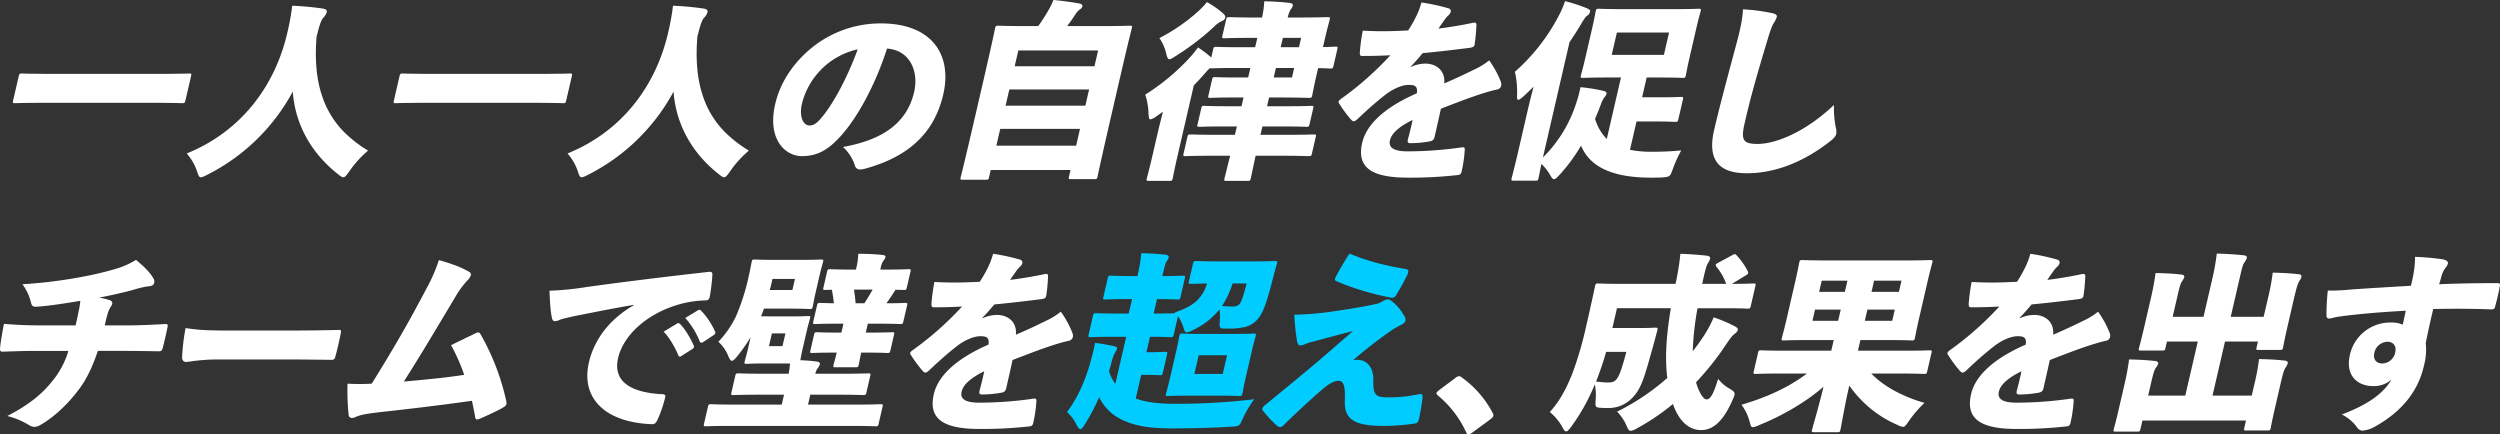
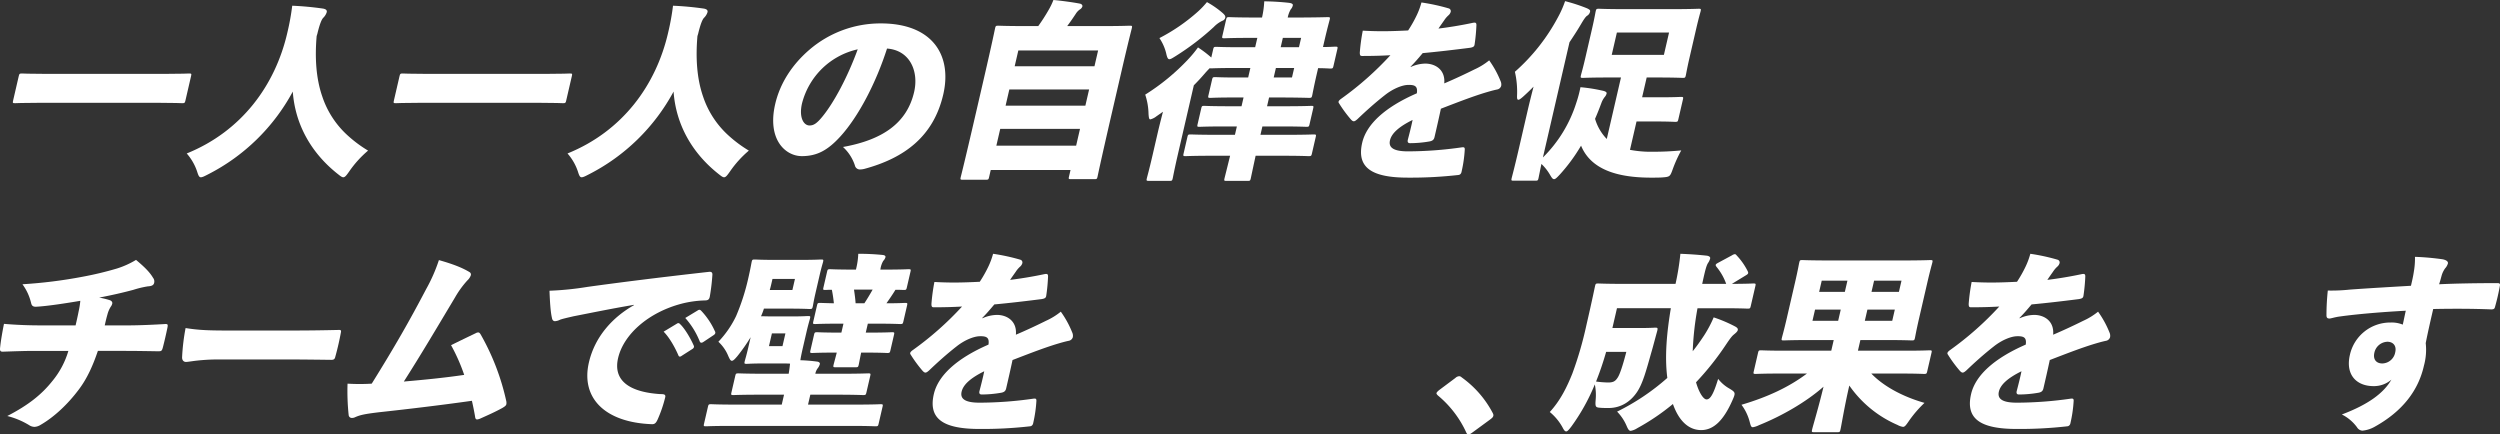
<svg xmlns="http://www.w3.org/2000/svg" width="1179.582" height="205" viewBox="0 0 1179.582 205">
  <rect x="0" y="0" width="1179.582" height="205" fill="#333333" stroke="none" />
  <g transform="translate(-1568.033 -3477.039)">
    <path d="M1586.967,3529.474c-7.815,0-10.553.179-11.091.179-1.169,0-1.237-.089-.967-1.257l2.655-11.5c.269-1.168.379-1.257,1.547-1.257.539,0,3.194.179,11.008.179h56.69c7.815,0,10.552-.179,11.09-.179,1.169,0,1.237.089.968,1.257l-2.655,11.5c-.269,1.168-.379,1.257-1.548,1.257-.539,0-3.193-.179-11.008-.179Z" transform="translate(-0.686 -3.925)" fill="#fff" />
    <path d="M1730.071,3522.891a43.041,43.041,0,0,0,11.941,18.326,60.249,60.249,0,0,0,9.659,7.188,50.081,50.081,0,0,0-8.928,9.881c-1.334,1.887-1.969,2.7-2.778,2.7-.628,0-1.314-.54-2.452-1.438-12.7-9.971-20.26-23.536-21.366-38.987a93.7,93.7,0,0,1-40.016,39.076c-1.735.9-2.646,1.349-3.365,1.349-.808,0-1.162-.809-1.782-2.786a24.9,24.9,0,0,0-4.878-8.445c25.965-10.51,41.853-32.251,47.53-57.224a115.1,115.1,0,0,0,2.252-12.486,144.183,144.183,0,0,1,14.513,1.347c1.554.27,1.949.9,1.763,1.706a6.3,6.3,0,0,1-1.7,2.7c-.858.989-1.646,3.235-2.523,6.649a14.724,14.724,0,0,1-.526,1.885C1726.549,3504.3,1727.051,3514.177,1730.071,3522.891Z" transform="translate(-9.971 -0.305)" fill="#fff" />
    <path d="M1786.967,3529.474c-7.815,0-10.553.179-11.091.179-1.169,0-1.237-.089-.967-1.257l2.655-11.5c.269-1.168.379-1.257,1.547-1.257.539,0,3.194.179,11.008.179h56.69c7.814,0,10.552-.179,11.09-.179,1.169,0,1.237.089.968,1.257l-2.655,11.5c-.269,1.168-.379,1.257-1.548,1.257-.539,0-3.193-.179-11.008-.179Z" transform="translate(-21.02 -3.925)" fill="#fff" />
    <path d="M1930.071,3522.891a43.043,43.043,0,0,0,11.942,18.326,60.243,60.243,0,0,0,9.659,7.188,50.081,50.081,0,0,0-8.928,9.881c-1.334,1.887-1.969,2.7-2.778,2.7-.628,0-1.314-.54-2.452-1.438-12.7-9.971-20.26-23.536-21.366-38.987a93.7,93.7,0,0,1-40.016,39.076c-1.735.9-2.646,1.349-3.365,1.349-.808,0-1.162-.809-1.782-2.786a24.9,24.9,0,0,0-4.878-8.445c25.965-10.51,41.853-32.251,47.53-57.224a115.159,115.159,0,0,0,2.252-12.486,144.183,144.183,0,0,1,14.513,1.347c1.554.27,1.949.9,1.763,1.706a6.3,6.3,0,0,1-1.7,2.7c-.858.989-1.646,3.235-2.523,6.649a14.724,14.724,0,0,1-.526,1.885C1926.549,3504.3,1927.051,3514.177,1930.071,3522.891Z" transform="translate(-30.305 -0.305)" fill="#fff" />
    <path d="M2040.641,3521.68c2.239-9.7-1.927-19.675-12.791-20.482-5.15,16.079-13.4,31.981-21.959,41.414-6.027,6.647-11.141,9.342-18.239,9.342-7.725,0-16.431-7.815-12.575-24.524,2.3-9.972,8.108-18.775,16.174-25.692a51.428,51.428,0,0,1,33.676-12.4c24.437,0,33.71,15.093,29.459,33.508-4.564,19.764-18.248,30-37.218,35.125a8.675,8.675,0,0,1-1.948.27,2.387,2.387,0,0,1-2.53-1.886,20.294,20.294,0,0,0-5.625-8.714C2026.092,3544.227,2037.3,3536.143,2040.641,3521.68Zm-43.225-11.229a35.211,35.211,0,0,0-9.677,16.619c-1.556,6.738.828,10.42,3.523,10.42,1.8,0,3.311-.718,6.206-4.31,5.136-6.289,11.647-18.147,16.554-31.622A35.061,35.061,0,0,0,1997.416,3510.451Z" transform="translate(-41.288 -1.251)" fill="#fff" />
    <path d="M2086.015,3560.585c-.27,1.168-.381,1.258-1.548,1.258H2073.6c-1.169,0-1.237-.09-.967-1.258.145-.629,1.568-6.019,7.168-30.274l3.879-16.8c3.9-16.889,5.006-22.459,5.152-23.089.268-1.167.378-1.257,1.547-1.257.628,0,3.733.179,12.356.179h6.469a85.652,85.652,0,0,0,4.907-7.636,31.489,31.489,0,0,0,2.246-4.671c3.96.36,9.184,1.079,12.453,1.707.947.18,1.34.81,1.216,1.348a2.619,2.619,0,0,1-1.23,1.438,7.05,7.05,0,0,0-1.913,2.066c-1.246,1.885-2.338,3.5-4.023,5.748h17.069c8.624,0,11.81-.179,12.438-.179,1.168,0,1.237.09.967,1.257-.124.54-1.589,6.11-4.865,20.3l-4.5,19.494c-5.6,24.255-6.645,29.556-6.791,30.184-.249,1.078-.359,1.169-1.526,1.169h-10.96c-1.169,0-1.237-.091-.988-1.169l.725-3.144h-37.643Zm3.421-14.822h37.643l1.824-7.906h-37.642Zm4.355-18.865h37.642l1.763-7.636h-37.642Zm41.936-18.6,1.721-7.456h-37.643l-1.721,7.456Z" transform="translate(-51.288)" fill="#fff" />
    <path d="M2222.436,3494.987h-3.864c-8.175,0-11.093.181-11.721.181-1.077,0-1.147-.09-.878-1.258l1.722-7.457c.27-1.167.38-1.257,1.458-1.257.63,0,3.461.18,11.638.18h3.863a43.784,43.784,0,0,0,1.045-7.636,116.933,116.933,0,0,1,11.784.719c1.305.18,1.83.629,1.7,1.168a3.923,3.923,0,0,1-.974,1.885,12.631,12.631,0,0,0-1.432,3.864h4.491c8.894,0,13.788-.18,14.327-.18,1.168,0,1.237.09.968,1.257-.125.54-1.051,3.774-2.441,9.793l-.705,3.054c3.054,0,5.251-.18,5.79-.18,1.169,0,1.237.092.968,1.258l-1.8,7.815c-.268,1.167-.379,1.258-1.548,1.258-.539,0-2.653-.179-5.708-.179l-.665,2.875c-1.409,6.109-1.975,9.343-2.1,9.882-.27,1.169-.381,1.258-1.549,1.258-.539,0-5.349-.18-14.242-.18h-4.583l-.953,4.133h8.8c8.445,0,11.45-.179,12.078-.179,1.079,0,1.147.089.88,1.257l-1.7,7.366c-.269,1.168-.381,1.258-1.458,1.258-.628,0-3.551-.179-12-.179h-8.8l-.914,3.953h12.757c8.626,0,11.722-.179,12.261-.179,1.258,0,1.326.089,1.056,1.257l-1.783,7.725c-.271,1.167-.381,1.258-1.638,1.258-.539,0-3.551-.18-12.177-.18h-12.757c-1.423,6.558-2.163,10.152-2.266,10.6-.271,1.167-.381,1.258-1.458,1.258h-10.063c-1.079,0-1.147-.091-.877-1.258.1-.448,1.044-4.132,2.627-10.6h-8.624c-8.625,0-11.721.18-12.35.18-1.167,0-1.237-.091-.967-1.258l1.782-7.725c.271-1.168.381-1.257,1.55-1.257.628,0,3.641.179,12.266.179h8.624l.914-3.953h-5.66c-8.445,0-11.363.179-11.991.179-1.079,0-1.147-.09-.878-1.258l1.7-7.366c.271-1.168.381-1.257,1.458-1.257.63,0,3.463.179,11.908.179h5.66l.952-4.133h-5.39c-7.187,0-9.563.18-10.194.18-1.166,0-1.236-.089-.967-1.258l1.681-7.277c.268-1.167.379-1.258,1.548-1.258.628,0,2.923.18,10.11.18h5.39l1.037-4.492h-6.738c-8.176,0-11.092.179-11.631.179a1.86,1.86,0,0,1-.788-.089c-.574.539-1.167,1.167-2.135,2.246-1.6,1.885-3.407,3.863-5.39,5.839l-7.632,33.058c-1.556,6.738-2.186,10.241-2.311,10.78-.268,1.167-.379,1.258-1.548,1.258h-9.613c-1.257,0-1.327-.091-1.056-1.258.145-.629,1.112-4.042,2.669-10.78l2.509-10.87c.623-2.7,1.561-6.378,2.419-9.7-1.063.719-2.038,1.438-3.1,2.158a7.477,7.477,0,0,1-2.848,1.436c-.63,0-.712-.808-.858-2.515a30.523,30.523,0,0,0-1.567-9.163,101.786,101.786,0,0,0,20.056-16.439,55.611,55.611,0,0,0,4.851-5.839,53.55,53.55,0,0,1,6.268,4.761l.872-3.773c.269-1.168.379-1.257,1.547-1.257.539,0,3.372.179,11.547.179h6.739Zm-16.192-11.587c.734.719,1.237,1.257,1.051,2.066a1.969,1.969,0,0,1-1.322,1.437,13.541,13.541,0,0,0-4.1,2.965,122.957,122.957,0,0,1-17.884,13.654c-1.575.989-2.42,1.529-3.048,1.529-.719,0-1.072-.809-1.513-2.786a22.085,22.085,0,0,0-3.192-7.187,86.814,86.814,0,0,0,18.154-12.487,39.424,39.424,0,0,0,4.272-4.492A42.732,42.732,0,0,1,2206.244,3483.4Zm23.915,30.274h8.626l1.037-4.492H2231.2Zm11.923-14.283,1.018-4.4h-8.626l-1.016,4.4Z" transform="translate(-61.154 -0.071)" fill="#fff" />
    <path d="M2305.134,3508.793a17.084,17.084,0,0,1,6.841-1.616c4.852,0,9.557,2.965,8.982,9.344,4.88-2.067,10.222-4.583,14.182-6.559a31.533,31.533,0,0,0,7.015-4.312,45.993,45.993,0,0,1,5.376,9.792,3.7,3.7,0,0,1,.29,2.247,2.424,2.424,0,0,1-1.922,1.706c-2.169.449-4.2,1.078-5.743,1.527-5.805,1.8-11.022,3.772-20.788,7.546-.988,4.671-2.088,9.433-3,13.385-.268,1.168-.863,1.8-2.452,2.066a54.212,54.212,0,0,1-9.082.808c-.9,0-1.333-.449-1.063-1.618.712-2.7,1.714-6.647,2.246-9.342-6.385,3.144-9.9,6.288-10.665,9.612-.746,3.234,1.314,5.21,8.5,5.21a181.224,181.224,0,0,0,25.32-1.886c1.209-.18,1.508.09,1.46,1.078a61.542,61.542,0,0,1-1.467,10.241c-.16,1.078-.733,1.618-1.472,1.707a199.194,199.194,0,0,1-23.918,1.258c-16.98,0-24.257-4.671-21.539-16.439,2.01-8.714,10.7-16.8,25.785-23.356.5-3.324-.863-4.042-4.209-3.953-2.714.089-6.951,1.707-10.911,4.851-4.823,3.772-9.372,7.906-12.833,11.229-.8.719-1.329,1.078-1.778,1.078s-.834-.27-1.408-.9a60.724,60.724,0,0,1-5.6-7.636.869.869,0,0,1-.193-.718c.1-.45.565-.9,1.32-1.437a148.409,148.409,0,0,0,23.144-20.482c-4.553.27-9.066.358-13.378.358-.9,0-1.064-.448-1.064-1.616a90.7,90.7,0,0,1,1.4-10.33c3.1.179,6.226.268,9.46.268,4.042,0,8.127-.179,11.942-.36a59.234,59.234,0,0,0,4.105-7.276,34.628,34.628,0,0,0,2.177-5.929,93.135,93.135,0,0,1,12.833,2.785,1.352,1.352,0,0,1,.955,1.707,3.457,3.457,0,0,1-1.093,1.617,11.857,11.857,0,0,0-1.975,2.336c-.941,1.347-1.6,2.246-2.69,3.863,3.877-.449,10.3-1.438,16.165-2.695,1.408-.271,1.707,0,1.747.989a83.1,83.1,0,0,1-.856,9.162c-.138.987-.581,1.347-2.17,1.617-7.774.988-15.439,1.887-22.324,2.515-1.975,2.336-3.468,4.133-5.694,6.378Z" transform="translate(-71.477 -0.133)" fill="#fff" />
    <path d="M2376.74,3551.393a62.6,62.6,0,0,0,15.726-25.692,56.561,56.561,0,0,0,1.989-7.456,76.74,76.74,0,0,1,10.317,1.617c1.375.269,2.17.719,2.025,1.348a4.022,4.022,0,0,1-.933,1.706,9.975,9.975,0,0,0-1.562,2.874c-.917,2.426-1.839,4.852-2.958,7.367a23.038,23.038,0,0,0,5.527,9.522l6.7-29.016h-6.018c-8.266,0-11.271.18-11.9.18-1.168,0-1.237-.09-.969-1.259.167-.718.907-3.143,2.088-8.264l3.132-13.565c1.182-5.12,1.583-7.636,1.728-8.265.27-1.168.381-1.258,1.549-1.258.629,0,3.551.18,11.816.18h23.269c8.266,0,11.271-.18,11.991-.18,1.077,0,1.147.09.877,1.258-.124.54-.906,3.144-2.088,8.265l-3.132,13.565c-1.181,5.12-1.583,7.636-1.729,8.264-.269,1.169-.381,1.259-1.458,1.259-.719,0-3.643-.18-11.908-.18H2425.7l-2.157,9.343h8.534c6.737,0,9.115-.18,9.745-.18,1.167,0,1.235.091.967,1.259l-2.137,9.253c-.269,1.167-.379,1.258-1.547,1.258-.629,0-2.923-.18-9.661-.18h-8.536l-3.09,13.385a53.071,53.071,0,0,0,10.754.9c4.492,0,8.666-.18,13.442-.629a61.146,61.146,0,0,0-4.03,8.893c-1.258,3.5-1.369,3.593-5.115,3.863-1.458.09-3.076.09-5.052.09-15.9,0-28.417-3.773-33.08-15.092a81.445,81.445,0,0,1-9.959,13.564c-1.432,1.527-2.135,2.247-2.765,2.247s-1.112-.63-1.879-1.977a22.824,22.824,0,0,0-4.1-5.21c-.844,4.042-1.273,6.289-1.357,6.648-.268,1.168-.379,1.257-1.548,1.257h-10.152c-1.168,0-1.237-.089-.967-1.257.146-.629,1.362-5.12,3.29-13.475l4.273-18.506c.808-3.5,1.791-7.366,2.751-11.139-1.651,1.707-3.262,3.235-4.962,4.761-1.126.987-1.771,1.437-2.22,1.437-.538,0-.661-.629-.6-2.066a41.666,41.666,0,0,0-1.021-11.139,91.627,91.627,0,0,0,20.3-25.692,47.435,47.435,0,0,0,3.379-7.636,79.238,79.238,0,0,1,10.441,3.414c1.044.539,1.521.809,1.355,1.527a2.992,2.992,0,0,1-1.444,1.976c-.752.539-1.582,1.8-3.062,4.313-1.631,2.784-3.421,5.478-5.211,8.173Zm57.088-48.42,2.427-10.51h-24.617l-2.426,10.51Z" transform="translate(-80.71 -0.061)" fill="#fff" />
-     <path d="M2495.621,3483.737c1.964.448,2.378.988,2.17,1.886a15.9,15.9,0,0,1-1.625,3.144c-.739,1.257-1.526,3.5-3.11,8.8-4.224,14.014-7.8,26.411-10.389,38-1.8,7.815-1.024,9.881,6.073,9.881,8.715,0,22.8-5.75,36.054-18.416a46.113,46.113,0,0,0,.856,10.69,7.3,7.3,0,0,1,.214,2.964c-.228.987-.773,1.8-2.542,3.234-11.882,9.433-25.557,15.361-39.573,15.361-11.588,0-19.135-4.671-15.526-20.3,2.883-12.487,7.438-29.106,10.852-41.952,1.218-4.492,2.647-10.69,2.767-15.093A88.227,88.227,0,0,1,2495.621,3483.737Z" transform="translate(-91.429 -0.498)" fill="#fff" />
    <path d="M1603.7,3644.442c.517-2.246,1.058-4.582,1.444-6.648a36.654,36.654,0,0,0,.783-4.94c-6.919,1.168-15.584,2.514-20.768,2.785-1.728.089-2.191-.63-2.459-1.8a24.346,24.346,0,0,0-4.078-8.8,224.16,224.16,0,0,0,28.12-3.5,157.241,157.241,0,0,0,16.544-3.953,41.145,41.145,0,0,0,8.929-4.042c3.539,2.965,6.352,5.569,8.024,8.443a2.734,2.734,0,0,1,.518,2.427c-.291,1.257-1.521,1.527-2.977,1.616a46,46,0,0,0-6.754,1.617c-4.6,1.258-10.484,2.606-16.212,3.683a38.119,38.119,0,0,1,4.852,1.168c.924.27,1.34.809,1.374,1.438a3.724,3.724,0,0,1-.753,1.708,13,13,0,0,0-1.569,3.683c-.484,1.706-.755,2.874-1.272,5.12h10.78c5.93,0,13.02-.358,17.575-.629,1.367-.089,1.485.18,1.285,1.438-.616,3.053-1.486,6.826-2.24,9.7-.442,1.527-.663,1.707-2.19,1.707-5.729-.091-10.471-.18-15.861-.18H1614.22c-2.231,6.558-4.963,12.935-9.081,18.326-5.192,6.916-11.612,12.936-18.032,16.618a5.846,5.846,0,0,1-2.812.9,4.741,4.741,0,0,1-2.509-.808,36.883,36.883,0,0,0-10.325-4.312c10.1-5.211,16.29-10.241,21.223-16.44a40.015,40.015,0,0,0,7.61-14.282h-16.351c-3.862,0-9.2.18-14.277.358-1.547.091-1.8-.358-1.547-2.245.3-2.875,1.072-7.366,1.789-10.87,6.344.538,12.144.718,17.534.718Z" transform="translate(0 -13.878)" fill="#fff" />
    <path d="M1681.76,3664.163a91.572,91.572,0,0,0-12.564.718c-1.949.27-3.069.45-3.7.45-1.077,0-1.879-.809-1.818-2.246a97.663,97.663,0,0,1,1.647-13.745c6.151.988,10.6,1.168,20.484,1.168H1715.1c8.266,0,14.305-.09,22.253-.269,1.277-.09,1.485.18,1.215,1.348-.628,3.5-1.583,7.636-2.612,11.318-.25,1.079-.692,1.438-1.859,1.438-7.706-.091-13.7-.18-21.161-.18Z" transform="translate(-9.724 -17.518)" fill="#fff" />
    <path d="M1808.1,3619.3a1.3,1.3,0,0,1,.635,1.528,6.035,6.035,0,0,1-1.638,2.426,45.025,45.025,0,0,0-5.8,7.994c-8.334,13.925-15.861,26.68-24.169,39.707,10.359-.9,19.37-1.8,28.487-3.145a86.547,86.547,0,0,0-6.2-14.013c3.96-1.977,8.1-3.954,11.638-5.659a2.587,2.587,0,0,1,1.161-.36c.449,0,.746.27,1.141.9a111.5,111.5,0,0,1,12.076,31.351,4,4,0,0,1,.075,1.618c-.144.628-.7,1.078-1.942,1.8-3.4,1.886-6.9,3.414-10.3,4.941a5.035,5.035,0,0,1-1.542.449c-.629,0-.885-.449-1-1.527-.428-2.426-.8-4.312-1.465-7.277-15.231,2.156-32.038,4.133-43.737,5.391-6.655.808-9,1.256-11.52,2.424a3.2,3.2,0,0,1-1.231.27,1.477,1.477,0,0,1-1.665-1.348,107.535,107.535,0,0,1-.532-14.821,96.859,96.859,0,0,0,11.41,0c10.852-17.429,17.784-29.555,25.65-44.558a77.079,77.079,0,0,0,6.048-13.744C1800,3615.437,1804.55,3617.143,1808.1,3619.3Z" transform="translate(-18.557 -13.888)" fill="#fff" />
    <path d="M1896.522,3635.378c-11.6,1.976-20.1,3.773-28.465,5.389-3.892.9-5.031,1.168-6.393,1.617a6.021,6.021,0,0,1-2.412.719c-.629,0-1.264-.359-1.445-1.527-.682-2.875-.952-7.546-1.165-12.846a142.913,142.913,0,0,0,17.843-1.8c13.641-1.886,32.44-4.312,57.339-7.1,1.39-.181,1.693.449,1.686,1.257a92.982,92.982,0,0,1-1.218,10.332c-.261,1.526-.974,1.886-2.321,1.886a49.582,49.582,0,0,0-10.953,1.526c-15.776,4.133-27.436,14.553-30.008,25.693-2.365,10.241,4.753,15.99,19.887,16.979,1.708,0,2.764.09,2.3,1.707a61.182,61.182,0,0,1-3.553,10.33c-.692,1.438-1.237,2.246-2.743,2.157-21.914-.81-33.564-12.218-29.666-29.107,2.883-12.487,11.536-21.56,21.245-27.039Zm20.229,8.893a1.506,1.506,0,0,1,.689-.27,1.284,1.284,0,0,1,.8.449c2.147,1.976,4.932,6.648,6.458,10.152a1.027,1.027,0,0,1,.106.719,1.48,1.48,0,0,1-.748.9l-5.058,3.233a1.379,1.379,0,0,1-.8.359c-.359,0-.588-.179-.753-.628-1.576-3.683-4.181-8.354-6.951-11.14Zm9.9-6.287a1.5,1.5,0,0,1,.692-.271c.359,0,.587.18.952.54a34.6,34.6,0,0,1,6.406,9.612,1.093,1.093,0,0,1,.153.9c-.063.27-.214.539-.747.9l-4.988,3.323a1.771,1.771,0,0,1-.782.27.828.828,0,0,1-.773-.539,37.409,37.409,0,0,0-6.861-11.139Z" transform="translate(-29.343 -14.515)" fill="#fff" />
    <path d="M1959.8,3649.687a84.232,84.232,0,0,1-6.295,8.983c-1.23,1.438-1.936,2.155-2.564,2.155s-1-.718-1.66-2.155a18.748,18.748,0,0,0-4.711-6.828,46.61,46.61,0,0,0,8.37-12.127,102.222,102.222,0,0,0,5.744-17.876c1.058-4.582,1.437-7.008,1.583-7.636.249-1.079.359-1.168,1.528-1.168.628,0,2.833.18,9.482.18h12.128c6.648,0,9.026-.18,9.564-.18,1.169,0,1.237.09.99,1.168-.146.628-.719,2.335-1.653,6.377l-1.887,8.176c-.934,4.042-1.148,5.748-1.294,6.377-.269,1.168-.381,1.259-1.548,1.259-.538,0-2.833-.18-9.481-.18h-12.039a29.549,29.549,0,0,1-1.368,3.592c1.167,0,2.944.091,6.088.091h8.264c5.39,0,7.14-.18,7.77-.18,1.167,0,1.237.09.987,1.169-.146.628-.781,2.6-1.693,6.557l-1.639,7.1c-.748,3.234-1.093,5.12-1.211,6.018a76.277,76.277,0,0,1,7.761.629c1.057.091,1.561.629,1.436,1.168a5.349,5.349,0,0,1-.995,1.976,6,6,0,0,0-1.141,2.606h12.668c8.534,0,11.631-.18,12.259-.18,1.169,0,1.237.09.968,1.258l-1.763,7.636c-.291,1.257-.4,1.347-1.568,1.347-.63,0-3.642-.179-12.176-.179H1987.95l-1.08,4.671h23.358c7.547,0,10.284-.179,10.822-.179,1.169,0,1.237.089.967,1.257l-1.825,7.905c-.27,1.169-.381,1.259-1.55,1.259-.538,0-3.191-.18-10.738-.18H1949.69c-7.636,0-10.284.18-10.912.18-1.169,0-1.237-.09-.967-1.259l1.824-7.905c.269-1.168.381-1.257,1.548-1.257.63,0,3.194.179,10.829.179h22.46l1.079-4.671h-11.591c-8.623,0-11.719.179-12.259.179-1.167,0-1.237-.09-.946-1.347l1.763-7.636c.269-1.168.379-1.258,1.548-1.258.538,0,3.551.18,12.174.18h11.5c.285-1.618.479-3.235.651-4.761-1.057-.091-2.5-.091-4.471-.091h-8.266c-5.3,0-7.048.18-7.678.18-1.167,0-1.237-.09-.967-1.258.167-.719.76-2.516,1.672-6.468Zm15.017,4.222,1.39-6.019h-6.377l-1.39,6.019Zm4.681-26.5,1.2-5.211h-10.6l-.477,2.066c-.249,1.078-.5,2.156-.816,3.145Zm30.083-10.062a34.334,34.334,0,0,0,.988-7.007,111.177,111.177,0,0,1,11.375.538c1.058.09,1.6.449,1.46,1.078a3.986,3.986,0,0,1-1.024,1.707,10.369,10.369,0,0,0-1.32,3.773l-.083.359h2.874c7.367,0,9.745-.18,10.373-.18,1.169,0,1.237.09.988,1.168l-1.721,7.456c-.25,1.078-.36,1.169-1.528,1.169-.358,0-1.417-.091-3.841-.091-1.307,2.157-2.793,4.313-4.258,6.379,6.02,0,8.216-.18,8.757-.18,1.167,0,1.235.089.967,1.257l-1.721,7.457c-.271,1.167-.381,1.257-1.548,1.257-.63,0-3.193-.18-10.92-.18h-4.311l-.976,4.222h2.157c7.187,0,9.653-.18,10.192-.18,1.168,0,1.238.09.968,1.258l-1.681,7.277c-.269,1.168-.379,1.259-1.548,1.259-.539,0-2.923-.181-10.11-.181h-2.156c-.7,3.415-1,5.121-1.127,5.66-.27,1.168-.381,1.259-1.55,1.259h-9.343c-1.169,0-1.237-.091-.967-1.259.124-.539.606-2.245,1.486-5.66h-1.259c-7.187,0-9.653.181-10.193.181-1.167,0-1.237-.091-.967-1.259l1.679-7.277c.27-1.168.381-1.258,1.549-1.258.539,0,2.923.18,10.11.18h1.259l.976-4.222h-2.246c-7.728,0-10.465.18-11,.18-1.167,0-1.237-.089-.968-1.257l1.721-7.457c.269-1.168.381-1.257,1.548-1.257.449,0,2.135.089,6.427.18-.221-2.157-.531-4.312-.952-6.379-1.886,0-2.717.091-2.986.091-1.167,0-1.237-.091-.988-1.169l1.721-7.456c.249-1.078.359-1.168,1.528-1.168.539,0,3.013.18,10.38.18h1.707Zm3.862,16.35c1.375-2.066,2.7-4.312,3.919-6.468h-8.8c.311,2.156.623,4.311.755,6.468Z" transform="translate(-37.582 -13.553)" fill="#fff" />
    <path d="M2080.141,3640.792a17.079,17.079,0,0,1,6.841-1.617c4.852,0,9.557,2.965,8.983,9.344,4.88-2.067,10.22-4.583,14.182-6.558a31.6,31.6,0,0,0,7.013-4.313,46.019,46.019,0,0,1,5.375,9.792,3.692,3.692,0,0,1,.29,2.247,2.423,2.423,0,0,1-1.921,1.707c-2.169.448-4.2,1.078-5.743,1.526-5.8,1.8-11.021,3.773-20.785,7.547-.99,4.671-2.091,9.432-3,13.385-.269,1.168-.863,1.8-2.453,2.066a54.258,54.258,0,0,1-9.079.808c-.9,0-1.335-.449-1.065-1.617.712-2.7,1.715-6.648,2.248-9.342-6.386,3.144-9.9,6.287-10.666,9.612-.746,3.234,1.314,5.21,8.5,5.21a181.239,181.239,0,0,0,25.32-1.887c1.21-.18,1.506.09,1.46,1.079a61.537,61.537,0,0,1-1.467,10.241c-.16,1.077-.733,1.617-1.472,1.707a199.147,199.147,0,0,1-23.918,1.258c-16.978,0-24.257-4.671-21.538-16.439,2.01-8.714,10.706-16.8,25.786-23.357.5-3.323-.865-4.043-4.21-3.952-2.716.089-6.951,1.706-10.913,4.85-4.823,3.773-9.371,7.906-12.833,11.229-.8.719-1.329,1.078-1.778,1.078s-.835-.27-1.409-.9a60.8,60.8,0,0,1-5.6-7.636.87.87,0,0,1-.192-.718c.1-.45.566-.9,1.319-1.437a148.541,148.541,0,0,0,23.146-20.482c-4.554.27-9.068.358-13.381.358-.9,0-1.062-.449-1.062-1.617a90.739,90.739,0,0,1,1.4-10.33c3.1.18,6.226.269,9.46.269,4.042,0,8.127-.179,11.941-.359a59.344,59.344,0,0,0,4.105-7.277,34.662,34.662,0,0,0,2.177-5.928,93.278,93.278,0,0,1,12.833,2.784,1.353,1.353,0,0,1,.955,1.707,3.461,3.461,0,0,1-1.093,1.618,11.8,11.8,0,0,0-1.976,2.335c-.94,1.347-1.6,2.246-2.69,3.864,3.878-.45,10.3-1.438,16.165-2.7,1.41-.27,1.707,0,1.747.988a82.229,82.229,0,0,1-.856,9.162c-.139.988-.581,1.348-2.17,1.618-7.775.987-15.438,1.886-22.322,2.514-1.977,2.336-3.47,4.133-5.7,6.378Z" transform="translate(-48.602 -13.553)" fill="#fff" />
-     <path d="M2160.9,3678.583c4.8,1.8,10.469,2.515,19.633,2.515a314.26,314.26,0,0,0,36.255-2.157,50.814,50.814,0,0,0-5.309,8.984c-1.66,3.683-1.568,3.683-5.314,3.953-8.929.538-17.8.809-28.4.809-10.959,0-17.925-1.348-23.639-4.222a22.409,22.409,0,0,1-10.51-10.51,89.477,89.477,0,0,1-6.719,12.756c-.893,1.526-1.618,2.335-2.158,2.335s-1.021-.629-1.651-1.8a19.387,19.387,0,0,0-4.657-6.288c5.369-6.918,9.193-16.08,11.765-26.052.524-1.886,1-3.952,1.513-6.557,2.972.359,6.331.988,8.811,1.527,1.2.268,1.673.538,1.507,1.257a3.762,3.762,0,0,1-.67,1.348,18.957,18.957,0,0,0-1.693,4.222,51.162,51.162,0,0,1-1.41,4.941,19.584,19.584,0,0,0,3.012,6.02l5.123-22.19h-6.2c-7.278,0-9.926.18-10.554.18-1.169,0-1.237-.09-.948-1.347l2.013-8.715c.27-1.167.38-1.258,1.547-1.258.63,0,3.194.179,10.471.179h4.852l1.576-6.826h-2.606c-6.916,0-9.385.179-9.923.179-1.169,0-1.237-.09-.969-1.258l2.013-8.714c.27-1.168.38-1.258,1.549-1.258.539,0,2.923.181,9.839.181h2.606a72.081,72.081,0,0,0,1.86-10.781,113.645,113.645,0,0,1,11.513.719c1.038.18,1.562.63,1.417,1.258a5.019,5.019,0,0,1-.823,1.617c-.657.9-1.078,2.336-2.2,7.188,6.737,0,9.026-.181,9.654-.181,1.169,0,1.237.09.967,1.258l-2.011,8.714c-.27,1.168-.381,1.258-1.549,1.258-.629,0-2.833-.179-9.57-.179l-1.578,6.826c6.559,0,9.386-.179,10.284-.179l-.366-.359c8.549-2.785,12.952-6.288,15.28-13.656-5.14.09-7.047.18-7.586.18-1.169,0-1.237-.09-.968-1.258l1.909-8.264c.269-1.169.381-1.258,1.548-1.258.63,0,3.1.179,10.379.179h15.991c7.546,0,10.1-.179,10.644-.179,1.166,0,1.4.179,1.035,1.347-.615,1.886-1.091,3.953-1.637,5.928-2.634,10.242-4.343,16.081-6.815,19.4a11.791,11.791,0,0,1-6.408,4.4,34.652,34.652,0,0,1-8.632.808c-3.683,0-3.683,0-3.441-3.774a25.862,25.862,0,0,0-.125-5.3,35.3,35.3,0,0,1-12.391,9.7,9.467,9.467,0,0,1-3.054,1.168c-.9,0-1.141-.9-1.761-2.875a20.907,20.907,0,0,0-2.406-4.761l-1.971,8.535c-.289,1.258-.4,1.347-1.568,1.347-.538,0-2.923-.18-9.661-.18l-1.681,7.277h2.067c4.132,0,6.15-.179,6.78-.179,1.077,0,1.147.089.878,1.257l-1.971,8.534c-.269,1.168-.381,1.259-1.458,1.259-.63,0-2.563-.181-6.7-.181h-2.067Zm25.2-1.347c-6.918,0-9.3.179-9.926.179-1.167,0-1.235-.091-.965-1.258.164-.719.863-2.965,1.983-7.816l2.633-11.409c1.12-4.851,1.46-7.1,1.625-7.815.249-1.077.359-1.168,1.528-1.168.628,0,2.923.18,9.84.18h13.656c7.007,0,9.385-.18,10.014-.18,1.167,0,1.237.091.988,1.168-.146.629-.865,2.965-1.984,7.815l-2.634,11.409c-1.119,4.851-1.48,7.187-1.625,7.816-.27,1.167-.38,1.258-1.549,1.258-.628,0-2.923-.179-9.929-.179Zm15.84-10.242,2.031-8.8h-13.385l-2.034,8.8Zm4.639-42.671a44.268,44.268,0,0,1-4.963,10.6c1.846.18,3.442.271,4.7.271,1.885,0,3.067-.45,3.744-1.438.94-1.348,2.163-5.48,3.165-9.433Z" transform="translate(-56.975 -13.522)" fill="#0cf" />
-     <path d="M2266.505,3637.19c8.266-1.169,13.435-2.157,18.065-3.145a9.87,9.87,0,0,0,3.588-1.526,3.965,3.965,0,0,1,2.211-.63c.628,0,.946.18,1.789.808a21.761,21.761,0,0,1,5.651,6.648,3.238,3.238,0,0,1,.767,2.515c-.208.9-.981,1.528-2.293,2.157a38.05,38.05,0,0,0-3.711,2.066,206.453,206.453,0,0,0-18.7,14.462,13.467,13.467,0,0,1,2.467-.179c4.249.27,7.144,3.683,7.076,9.432-.084,7.365.967,8.264,7.344,8.264a67.783,67.783,0,0,0,13.988-1.437c1.7-.36,1.956.089,1.893,1.527a91.661,91.661,0,0,1-1.817,10.6c-.25,1.078-.713,1.527-2.1,1.706a97.443,97.443,0,0,1-14.443,1.078c-14.554,0-18.8-3.414-18.3-12.577.249-6.917-.863-8.714-3.02-8.714-1.8,0-4.423,1.259-7.8,4.223-5.834,5.031-12.254,11.049-18.163,16.8a2.244,2.244,0,0,1-1.625.809,2.159,2.159,0,0,1-1.154-.449,48.858,48.858,0,0,1-6.924-7.367,1.188,1.188,0,0,1-.221-.988,3.139,3.139,0,0,1,1.251-1.527c7.43-6.109,13.954-11.409,21.645-17.877,5.329-4.4,10.982-9.433,19.842-17.069-7.242,1.8-12.625,3.325-19.13,5.031a26.107,26.107,0,0,0-3.593,1.168,4.614,4.614,0,0,1-2.189.539c-.9,0-1.231-.9-1.453-1.885a113.273,113.273,0,0,1-1.318-12.577A143.1,143.1,0,0,0,2266.505,3637.19Zm32.551-19.585q1.421.27.519,2.427a108.083,108.083,0,0,1-5.406,9.791,2.134,2.134,0,0,1-2.514,1.168,124.068,124.068,0,0,1-25.618-7.726c-.746-.27-.891-.808-.5-1.707a112.544,112.544,0,0,1,6.656-11.318C2281.2,3614.012,2289.637,3615.99,2299.056,3617.605Z" transform="translate(-67.407 -13.543)" fill="#0cf" />
    <path d="M2331.457,3675.448a2.79,2.79,0,0,1,1.8-.809,1.721,1.721,0,0,1,1.134.539,48.11,48.11,0,0,1,14.51,16.529c.513.9.52,1.257.438,1.616-.146.63-.5.988-1.585,1.8l-8.216,6.02c-.974.718-1.487.988-1.846.988-.539,0-.836-.27-1.188-1.078a49.251,49.251,0,0,0-13.337-17.339c-.435-.449-.712-.808-.649-1.078.083-.358.325-.628,1.119-1.346Z" transform="translate(-76.707 -20.09)" fill="#fff" />
    <path d="M2441.362,3624.533a118.747,118.747,0,0,0,2.288-14.193c4.541.179,8.433.448,12.551.9,1.126.179,1.631.718,1.507,1.257a6.144,6.144,0,0,1-.926,2.066c-.808,1.168-1.4,3.325-2.758,9.612l-.084.359h11.321a26.366,26.366,0,0,0-4.532-8c-.346-.449-.464-.719-.4-.987.084-.36.4-.539,1.016-.9l6.669-3.594a3.175,3.175,0,0,1,1.293-.539c.36,0,.588.18.932.63a30.539,30.539,0,0,1,5.2,7.455c.421.9.249,1.258-1,1.976l-6.482,3.953c7.007,0,9.563-.18,10.1-.18,1.168,0,1.239.09.968,1.259l-2.157,9.342c-.27,1.169-.38,1.259-1.549,1.259-.539,0-3.372-.181-11.638-.181h-11.949a140.581,140.581,0,0,0-2.262,20.3c2.02-2.516,3.768-5.032,5.427-7.546a54.79,54.79,0,0,0,4.464-8.445,66.867,66.867,0,0,1,10.145,4.313c.955.539,1.39.988,1.223,1.706-.144.63-.827,1.259-1.823,2.066-.775.629-1.5,1.438-3.553,4.491a132.266,132.266,0,0,1-14.32,18.058c1.493,5.21,3.614,8.084,4.961,8.084,1.706,0,3.212-2.245,5.473-9.7a17.812,17.812,0,0,0,5.322,4.582c3,1.8,2.937,2.065,1.408,5.57-4.134,9.343-8.8,14.013-14.734,14.013-5.75,0-10.456-4.131-13.33-12.306a105.731,105.731,0,0,1-16.828,11.409,8.584,8.584,0,0,1-3.075,1.258c-.809,0-1.272-.72-2.025-2.516a22.024,22.024,0,0,0-4.415-6.558,106.433,106.433,0,0,0,23.7-15.9c-1.347-10.51-.17-21.83,1.662-32.88h-25.424l-2.158,9.343h12.487c5.39,0,7.139-.179,7.77-.179,1.077,0,1.216.179.925,1.438-1.092,3.953-2.053,7.726-2.833,10.33-2.544,9.074-4.122,14.734-6.719,18.6-3.014,4.492-7.583,7.547-13.422,7.547-1.347,0-2.426,0-3.662-.09-2.474-.18-2.724-.27-2.434-3.863a24.431,24.431,0,0,0-.406-7.187,94.211,94.211,0,0,1-11.051,19.854c-1.161,1.526-1.888,2.336-2.427,2.336-.63,0-1.112-.63-1.789-1.977a24.883,24.883,0,0,0-5.978-7.186c5.039-5.479,8.129-11.859,10.68-18.236a169.916,169.916,0,0,0,6.594-22.728c2.8-12.128,3.927-17.788,4.073-18.416.269-1.169.379-1.259,1.547-1.259.629,0,3.553.18,11.818.18Zm-32.738,32.072a143.424,143.424,0,0,1-4.764,14.014,50.717,50.717,0,0,0,5.646.448c2.246,0,3.339-.448,4.451-2.155,1.051-1.438,2.474-5.66,4.188-12.307Z" transform="translate(-82.759 -13.553)" fill="#fff" />
    <path d="M2543.969,3667.181c5.867,6.108,14.989,10.958,25.106,13.834a54.191,54.191,0,0,0-7.228,8.354c-1.487,2.157-2.032,2.964-2.93,2.964a7.65,7.65,0,0,1-2.579-.9,53.543,53.543,0,0,1-22.748-18.594c-2.281,9.881-3.745,18.955-4.161,20.751-.271,1.167-.379,1.258-1.458,1.258h-10.961c-1.166,0-1.236-.091-.967-1.258.414-1.8,3.013-10.331,5.385-20.212-8.348,7.367-19.924,13.924-30.422,18.146a10.2,10.2,0,0,1-2.923.987c-.9,0-1.051-.9-1.582-2.875a23.172,23.172,0,0,0-3.787-7.725c12.15-3.593,22.3-8.266,30.892-14.732h-13.028c-7.815,0-10.462.179-11.09.179-1.169,0-1.239-.089-.968-1.257l1.991-8.624c.27-1.168.381-1.258,1.548-1.258.63,0,3.194.18,11.01.18h22.009l1.161-5.03H2515.1c-8.624,0-11.72.179-12.438.179-1.079,0-1.148-.09-.9-1.168.164-.719.987-3.5,2.274-9.073l4-17.337c1.307-5.659,1.749-8.354,1.916-9.074.269-1.168.379-1.257,1.458-1.257.718,0,3.732.18,12.356.18h35.576c8.624,0,11.811-.18,12.438-.18,1.169,0,1.237.089.969,1.257-.146.629-.969,3.415-2.276,9.074l-4,17.337c-1.286,5.57-1.769,8.445-1.914,9.073-.249,1.078-.359,1.168-1.528,1.168-.628,0-3.732-.179-12.356-.179h-11.859l-1.161,5.03h22.729c7.726,0,10.373-.18,11-.18,1.167,0,1.237.09.967,1.258l-1.992,8.624c-.27,1.168-.379,1.257-1.548,1.257-.628,0-3.193-.179-10.918-.179ZM2517.428,3637l-1.222,5.3h12.127l1.222-5.3Zm15.281-13.655h-12.127l-1.223,5.3h12.127Zm8.2,18.956h12.936l1.223-5.3h-12.937ZM2557,3628.642l1.223-5.3h-12.936l-1.224,5.3Z" transform="translate(-92.994 -13.888)" fill="#fff" />
    <path d="M2624.941,3640.792a17.081,17.081,0,0,1,6.841-1.617c4.851,0,9.557,2.965,8.983,9.344,4.88-2.067,10.222-4.583,14.182-6.558a31.654,31.654,0,0,0,7.015-4.313,46.175,46.175,0,0,1,5.375,9.792,3.693,3.693,0,0,1,.289,2.247,2.423,2.423,0,0,1-1.921,1.707c-2.17.448-4.2,1.078-5.743,1.526-5.806,1.8-11.021,3.773-20.788,7.547-.989,4.671-2.088,9.432-3,13.385-.271,1.168-.865,1.8-2.455,2.066a54.254,54.254,0,0,1-9.08.808c-.9,0-1.334-.449-1.065-1.617.712-2.7,1.716-6.648,2.248-9.342-6.386,3.144-9.9,6.287-10.664,9.612-.746,3.234,1.313,5.21,8.5,5.21a181.239,181.239,0,0,0,25.321-1.887c1.209-.18,1.507.09,1.459,1.079a61.549,61.549,0,0,1-1.465,10.241c-.16,1.077-.734,1.617-1.474,1.707a199.123,199.123,0,0,1-23.916,1.258c-16.98,0-24.257-4.671-21.541-16.439,2.013-8.714,10.707-16.8,25.788-23.357.5-3.323-.863-4.043-4.21-3.952-2.716.089-6.951,1.706-10.911,4.85-4.826,3.773-9.371,7.906-12.835,11.229-.794.719-1.326,1.078-1.775,1.078s-.837-.27-1.41-.9a60.916,60.916,0,0,1-5.605-7.636.878.878,0,0,1-.193-.718c.106-.45.567-.9,1.322-1.437a148.488,148.488,0,0,0,23.145-20.482c-4.553.27-9.066.358-13.379.358-.9,0-1.064-.449-1.063-1.617a90.936,90.936,0,0,1,1.394-10.33c3.1.18,6.227.269,9.461.269,4.044,0,8.128-.179,11.943-.359a59.666,59.666,0,0,0,4.105-7.277,34.891,34.891,0,0,0,2.177-5.928,93.39,93.39,0,0,1,12.833,2.784,1.349,1.349,0,0,1,.952,1.707,3.46,3.46,0,0,1-1.091,1.618,11.832,11.832,0,0,0-1.978,2.335c-.941,1.347-1.6,2.246-2.688,3.864,3.878-.45,10.3-1.438,16.165-2.7,1.41-.27,1.708,0,1.748.988a82.521,82.521,0,0,1-.858,9.162c-.139.988-.58,1.348-2.17,1.618-7.776.987-15.439,1.886-22.323,2.514-1.975,2.336-3.469,4.133-5.7,6.378Z" transform="translate(-103.991 -13.553)" fill="#fff" />
-     <path d="M2717.883,3651.742h-14.554l-.706,3.055c-.249,1.077-.358,1.168-1.526,1.168h-10.062c-1.077,0-1.147-.091-.9-1.168.167-.719.99-3.5,2.276-9.073l3.38-14.644a116.994,116.994,0,0,0,2.156-11.678c4.473.09,8.026.27,12.144.719,1.058.091,1.561.629,1.436,1.168a7.019,7.019,0,0,1-1.1,2.066c-.808,1.168-1.161,2.7-2.323,7.726l-2.074,8.983h14.555l4.147-17.967a96.918,96.918,0,0,0,2.108-11.857c4.381.09,8.541.359,12.751.807,1.056.091,1.583.539,1.436,1.168a5.793,5.793,0,0,1-.994,1.977c-.919,1.257-1.107,2.065-2.5,8.085l-4.106,17.786h15.542l2.095-9.073a97.792,97.792,0,0,0,2.177-11.768c4.292.091,7.844.27,12.144.719,1.056.09,1.561.628,1.416,1.257a6.319,6.319,0,0,1-1,1.977c-.719,1.167-1.252,2.7-2.745,9.163l-3.026,13.115c-1.266,5.48-1.75,8.354-1.9,8.983-.27,1.168-.379,1.259-1.547,1.259h-9.973c-1.167,0-1.237-.091-.967-1.259l.622-2.7h-15.544l-5.889,25.514h18.507l1.286-5.57a97.494,97.494,0,0,0,2.158-11.678c4.29.09,8.022.269,12.142.718,1.056.09,1.561.63,1.437,1.169a6.268,6.268,0,0,1-1.016,2.066c-.809,1.168-1.251,2.694-2.723,9.073l-2.594,11.229c-1.162,5.03-1.585,7.636-1.708,8.174-.27,1.169-.38,1.259-1.549,1.259h-10.062c-1.078,0-1.146-.09-.876-1.259l.788-3.414h-48.873l-.913,3.954c-.271,1.168-.379,1.257-1.548,1.257h-10.062c-1.167,0-1.237-.089-.967-1.257.144-.629.926-3.234,2.088-8.265l2.965-12.846a117.366,117.366,0,0,0,2.156-11.678c4.292.089,8.115.269,12.233.718,1.055.091,1.651.63,1.526,1.168a5.5,5.5,0,0,1-1.084,1.977c-.83,1.257-1.272,2.785-2.413,7.725l-1.265,5.481h17.517Z" transform="translate(-112.863 -13.543)" fill="#fff" />
    <path d="M2831.209,3618.856a36.5,36.5,0,0,0,.518-6.917,122.567,122.567,0,0,1,13.116,1.168c1.715.36,2.627,1.078,2.42,1.976a5.909,5.909,0,0,1-1.349,2.336,11.544,11.544,0,0,0-1.493,2.965c-.4,1.347-.753,2.874-1.305,4.492,7.807-.36,17.641-.54,27.615-.54.9,0,1.265.359,1.058,1.258a100.278,100.278,0,0,1-2.3,9.972c-.228.989-.718,1.168-1.8,1.168-9.44-.359-17.705-.359-27.359-.179-1.223,5.3-2.49,10.78-3.532,16.08a28.312,28.312,0,0,1-.831,10.6c-2.627,11.768-10.119,21.65-23.5,29.016a14.59,14.59,0,0,1-5.6,1.707,3.262,3.262,0,0,1-2.5-1.618,19.76,19.76,0,0,0-7.144-6.018c12.6-4.762,19.772-10.152,23.379-16.44a12.549,12.549,0,0,1-8.43,3.055c-8,0-13.329-5.3-11.153-14.734a19.479,19.479,0,0,1,19.248-15.271,13.808,13.808,0,0,1,5.7.988c.56-2.426.926-4.4,1.423-6.558-11.643.628-23.191,1.616-30.9,2.695-2.4.27-4.36.988-5.079.988-.988,0-1.444-.36-1.444-1.527a112.643,112.643,0,0,1,.63-11.678,81.322,81.322,0,0,0,10.436-.449c8.77-.63,18.058-1.168,28.8-1.8C2830.5,3622.719,2830.869,3621.1,2831.209,3618.856Zm-18.628,38.269c-.748,3.235.885,5.121,3.758,5.121a6.357,6.357,0,0,0,6.077-5.3c.724-3.143-1.106-4.941-3.711-4.941A6.525,6.525,0,0,0,2812.581,3657.125Z" transform="translate(-124.23 -13.715)" fill="#fff" />
  </g>
</svg>